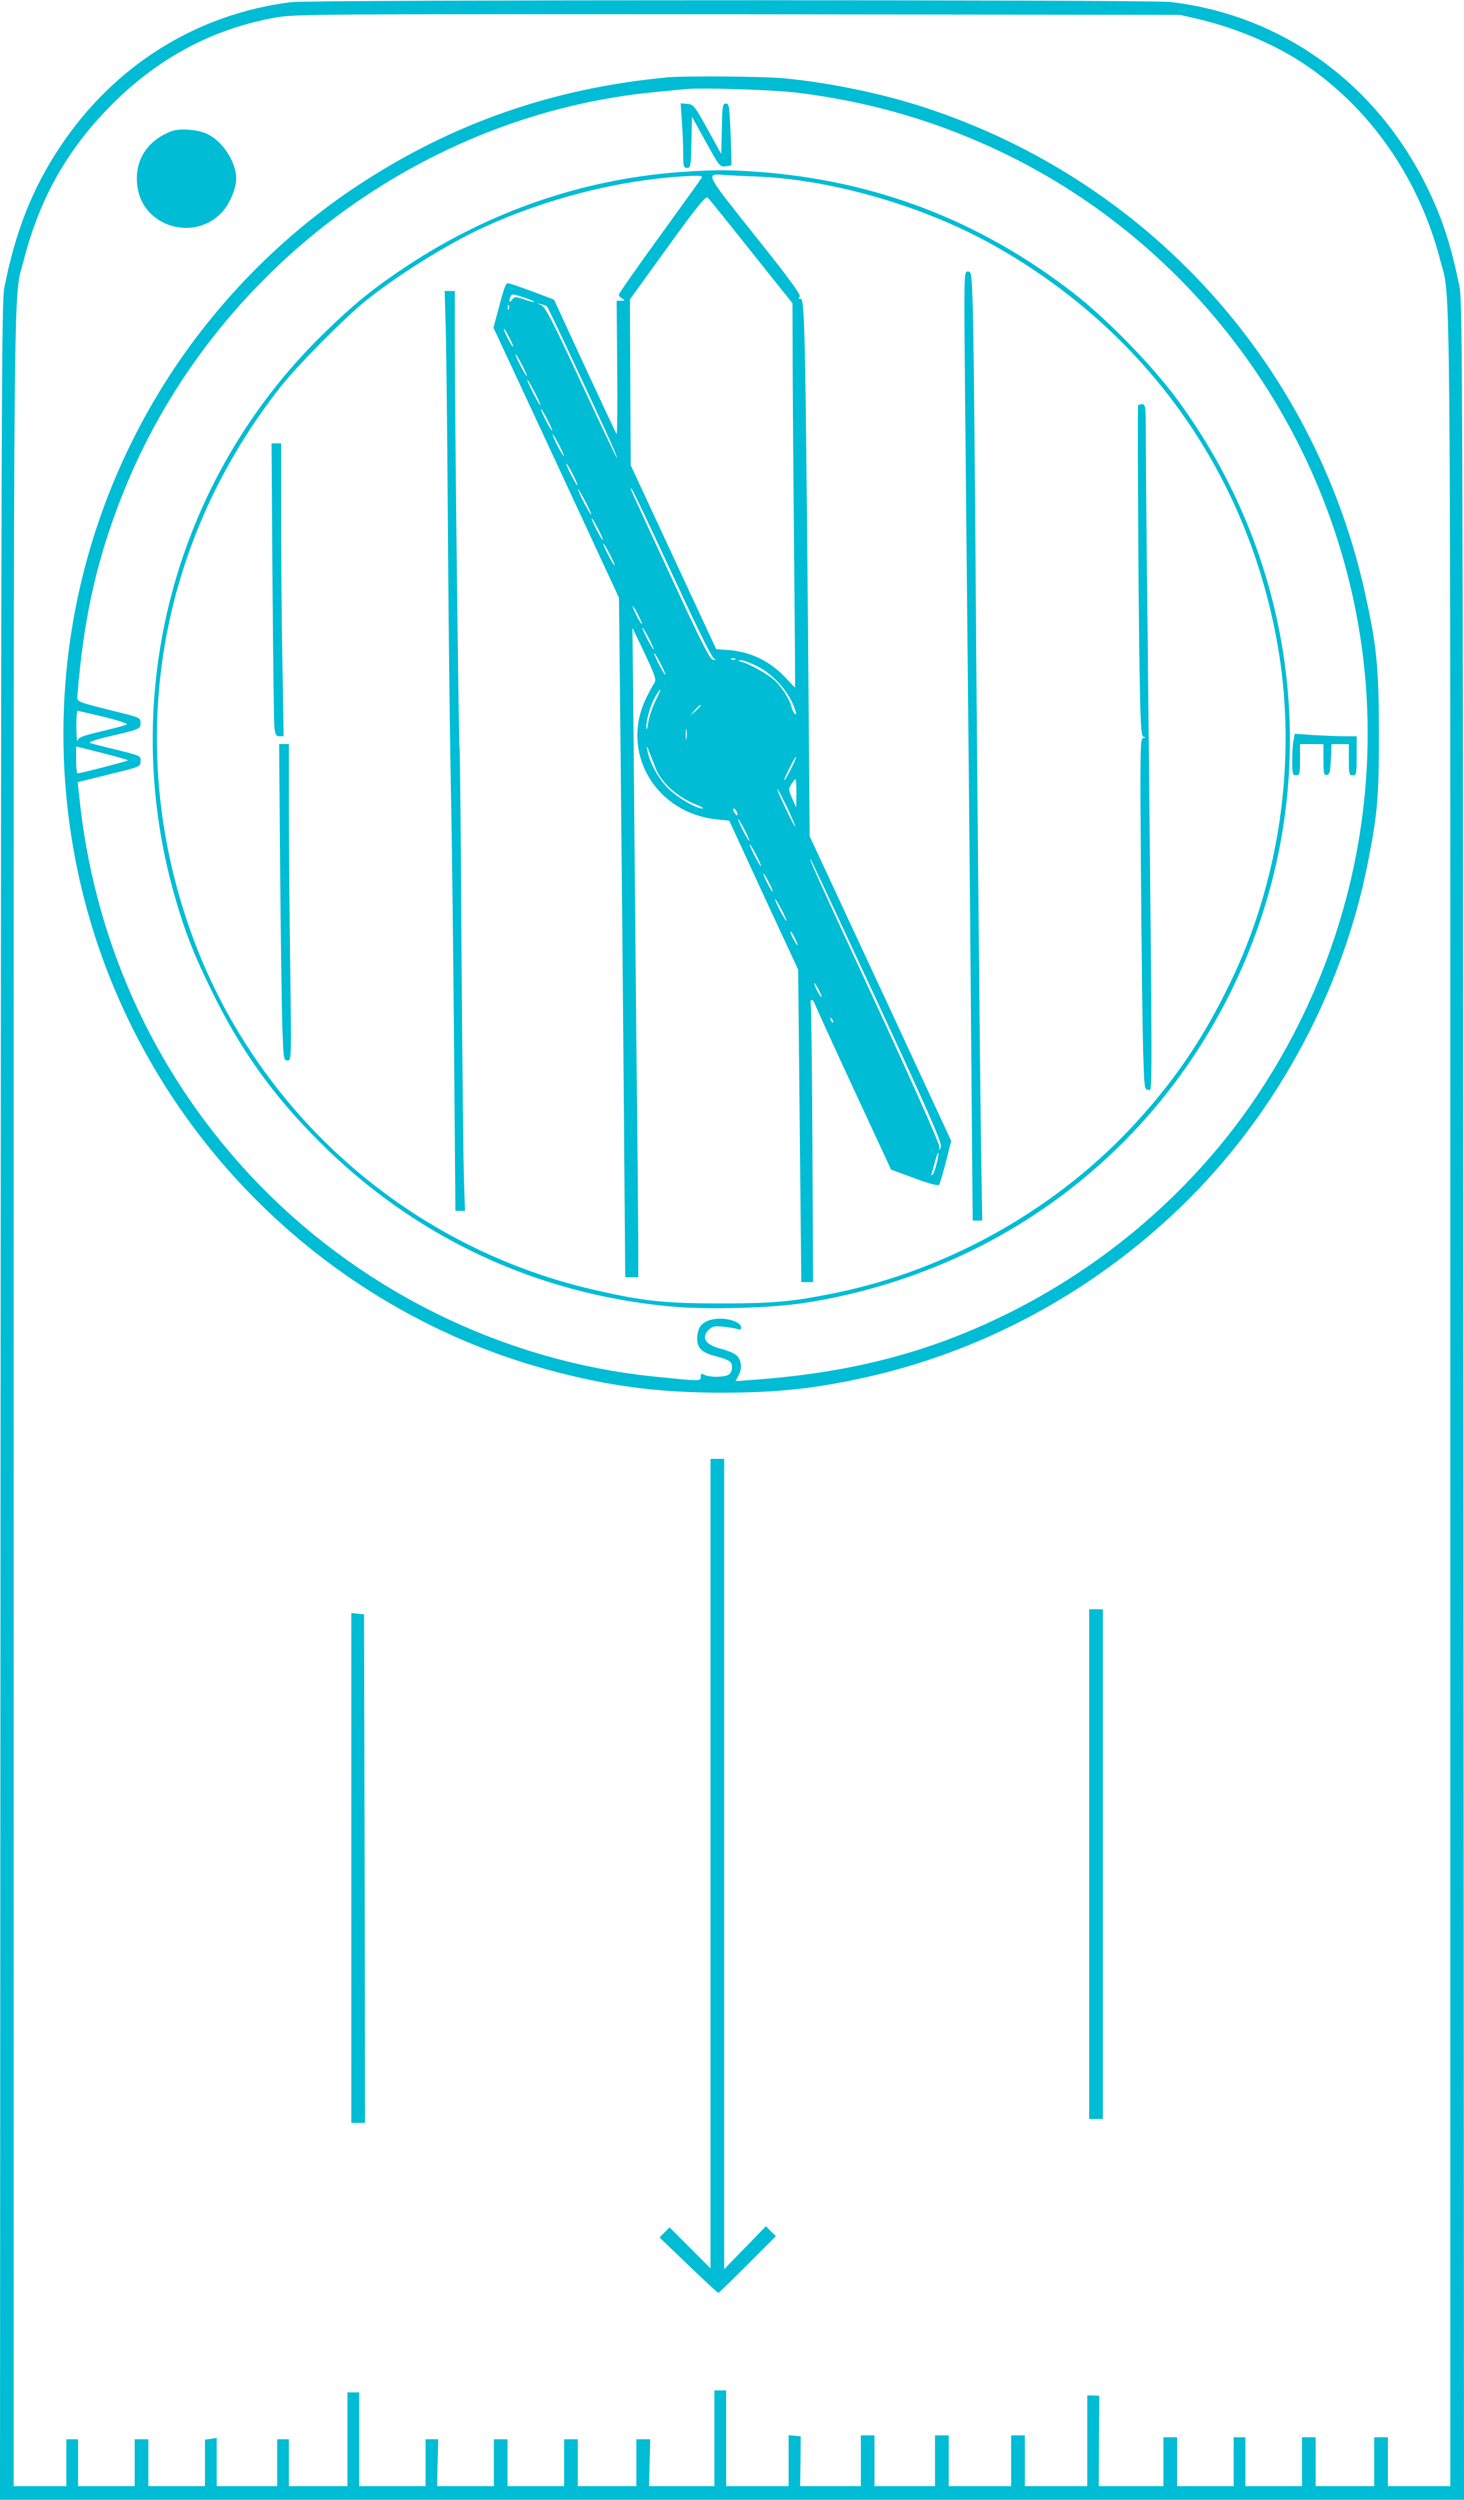
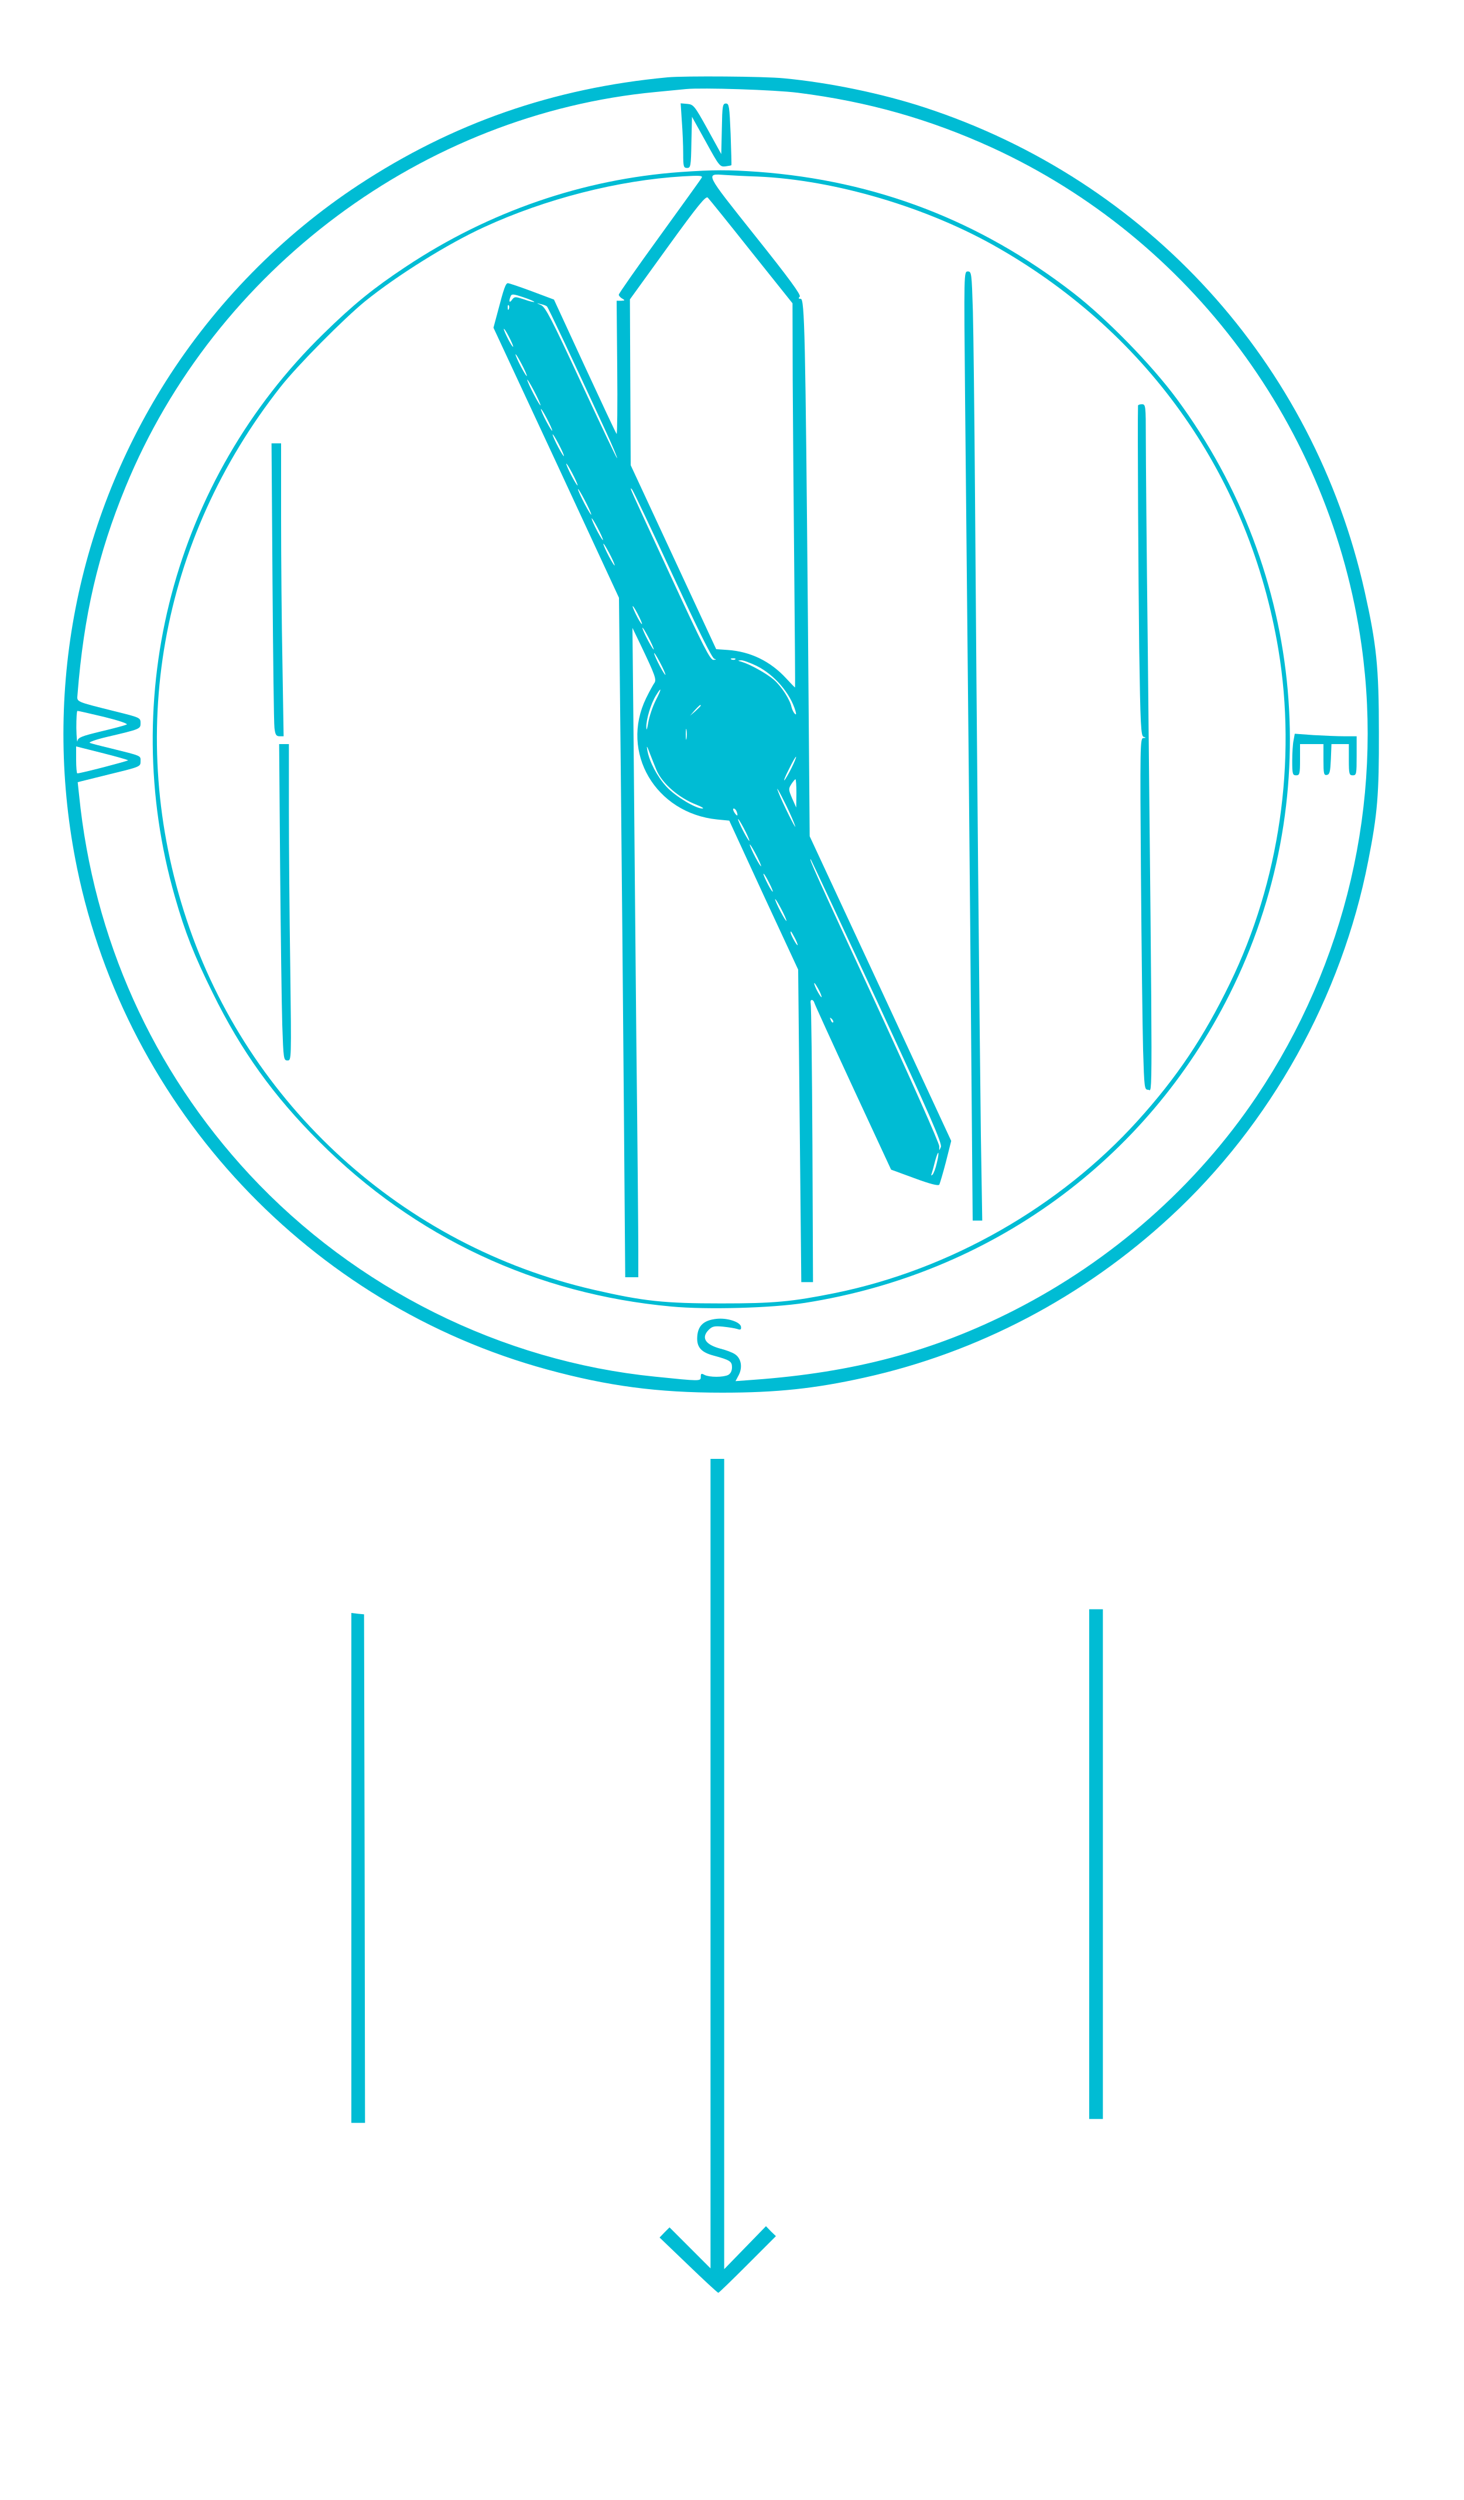
<svg xmlns="http://www.w3.org/2000/svg" version="1.0" width="750pt" height="1280pt" viewBox="0 0 750 1280" preserveAspectRatio="xMidYMid meet">
  <g transform="translate(0,1280) scale(0.1,-0.1)" fill="#00bcd4" stroke="none">
-     <path d="M1490 12789 c-486 -62 -905 -325 -1181 -739 -143 -214 -230 -434 -287 -724 -14 -73 -16 -609 -19 -5703 l-3 -5623 3750 0 3750 0 -3 5623 c-3 5094 -5 5630 -19 5703 -40 203 -88 354 -164 509 -260 537 -747 889 -1319 955 -110 12 -4407 12 -4505 -1z m4647 -86 c190 -45 378 -124 525 -218 349 -226 608 -594 717 -1020 54 -210 51 176 51 -5837 l0 -5558 -160 0 -160 0 0 125 0 125 -35 0 -35 0 0 -125 0 -125 -150 0 -150 0 0 125 0 125 -35 0 -35 0 0 -125 0 -125 -145 0 -145 0 0 125 0 125 -30 0 -30 0 0 -125 0 -125 -145 0 -145 0 0 125 0 125 -35 0 -35 0 0 -125 0 -125 -165 0 -166 0 1 232 1 231 -30 1 -31 1 0 -232 0 -233 -160 0 -160 0 0 130 0 130 -35 0 -35 0 0 -130 0 -130 -160 0 -160 0 0 130 0 130 -35 0 -35 0 0 -130 0 -130 -155 0 -155 0 0 130 0 130 -35 0 -35 0 0 -130 0 -130 -156 0 -155 0 2 128 1 127 -31 3 -31 3 0 -130 0 -131 -160 0 -160 0 0 245 0 245 -30 0 -30 0 0 -245 0 -245 -167 0 -168 0 3 120 3 120 -35 0 -36 0 0 -120 0 -120 -150 0 -150 0 0 120 0 120 -35 0 -35 0 0 -120 0 -120 -145 0 -145 0 0 120 0 120 -35 0 -35 0 0 -120 0 -120 -146 0 -145 0 3 120 3 120 -32 0 -33 0 0 -120 0 -120 -170 0 -170 0 0 240 0 240 -30 0 -30 0 0 -240 0 -240 -150 0 -150 0 0 120 0 120 -30 0 -30 0 0 -120 0 -120 -155 0 -155 0 0 123 0 124 -30 -5 -30 -4 0 -119 0 -119 -145 0 -145 0 0 120 0 120 -35 0 -35 0 0 -120 0 -120 -145 0 -145 0 0 120 0 120 -30 0 -30 0 0 -120 0 -120 -135 0 -135 0 0 5558 c0 6013 -3 5627 51 5837 82 321 225 572 453 801 241 240 518 387 836 444 101 18 198 18 2370 17 l2265 -3 92 -21z" />
    <path d="M3420 12404 c-587 -55 -1102 -235 -1583 -551 -394 -259 -735 -607 -989 -1008 -469 -742 -630 -1630 -453 -2491 255 -1236 1194 -2236 2410 -2567 309 -84 562 -118 895 -118 280 0 476 21 728 77 580 128 1122 412 1567 823 514 473 879 1129 1014 1821 48 243 56 341 55 660 0 335 -12 449 -73 722 -262 1170 -1113 2105 -2255 2478 -217 71 -486 127 -720 149 -98 10 -508 13 -596 5z m668 -79 c357 -45 674 -135 992 -280 1020 -467 1738 -1434 1895 -2549 113 -804 -80 -1629 -538 -2311 -309 -459 -740 -839 -1243 -1095 -411 -209 -820 -318 -1332 -355 l-94 -7 17 32 c20 40 12 85 -20 106 -13 9 -48 22 -77 29 -76 21 -97 56 -57 96 18 18 29 20 73 16 28 -3 61 -8 73 -12 17 -6 21 -3 19 12 -4 24 -70 46 -125 40 -65 -7 -95 -34 -99 -90 -4 -54 19 -81 83 -98 85 -23 95 -30 95 -60 0 -18 -7 -32 -19 -39 -25 -13 -97 -13 -122 0 -16 9 -19 7 -19 -10 0 -23 0 -23 -235 1 -787 79 -1534 452 -2076 1034 -498 536 -800 1208 -874 1945 l-7 65 161 40 c160 39 161 39 161 67 0 30 9 26 -160 68 -47 11 -92 23 -100 26 -8 3 30 17 85 30 175 41 175 41 175 72 0 27 -3 28 -132 60 -204 51 -194 47 -191 85 32 406 105 720 246 1063 458 1115 1526 1911 2717 2023 63 6 133 13 155 15 83 8 455 -4 573 -19z m-3554 -3196 c77 -19 123 -35 115 -39 -8 -4 -67 -20 -131 -35 -99 -24 -118 -31 -121 -49 -2 -12 -5 18 -6 67 0 48 2 87 6 87 4 0 66 -14 137 -31z m122 -222 c4 -3 -242 -67 -260 -67 -3 0 -6 31 -6 69 l0 69 131 -33 c72 -18 132 -35 135 -38z" />
    <path d="M3493 12179 c4 -51 7 -125 7 -166 0 -66 2 -73 20 -73 18 0 20 8 22 131 l3 131 71 -128 c68 -124 72 -129 100 -126 16 2 30 5 31 6 1 0 -1 72 -4 159 -6 143 -8 157 -24 157 -17 0 -19 -12 -21 -129 l-3 -130 -70 127 c-67 121 -72 127 -104 130 l-34 3 6 -92z" />
    <path d="M3485 11919 c-498 -36 -980 -202 -1405 -484 -166 -110 -269 -193 -424 -345 -764 -746 -1056 -1852 -760 -2882 52 -182 98 -299 194 -493 146 -297 311 -526 545 -760 490 -491 1112 -782 1805 -845 182 -17 513 -8 685 19 952 150 1748 729 2174 1580 494 986 390 2154 -270 3048 -130 176 -360 411 -529 542 -480 372 -1013 576 -1615 621 -157 11 -226 11 -400 -1z m396 -23 c396 -17 873 -158 1234 -366 777 -446 1287 -1178 1434 -2055 95 -571 6 -1188 -248 -1710 -134 -276 -272 -482 -473 -704 -400 -442 -961 -761 -1546 -881 -227 -46 -318 -54 -587 -54 -293 0 -397 11 -654 70 -977 225 -1770 946 -2085 1895 -314 944 -137 1943 482 2729 86 109 322 347 432 437 166 134 424 295 610 380 315 145 687 240 1018 260 89 5 104 4 96 -8 -4 -8 -102 -143 -216 -301 -114 -157 -208 -291 -208 -297 0 -5 8 -15 18 -20 15 -9 14 -10 -6 -11 l-23 0 3 -345 c2 -189 0 -341 -3 -337 -4 4 -77 160 -164 348 l-157 340 -112 42 c-62 23 -118 42 -124 42 -11 0 -20 -23 -52 -146 l-22 -82 322 -691 321 -692 9 -862 c5 -474 12 -1257 16 -1739 l7 -878 34 0 33 0 0 138 c0 75 -4 556 -10 1067 -5 512 -11 1198 -14 1525 l-6 595 41 -85 c77 -161 84 -181 70 -199 -6 -9 -25 -43 -41 -76 -135 -277 48 -589 364 -621 l62 -6 176 -382 177 -381 8 -800 8 -800 30 0 30 0 -3 705 c-2 388 -6 713 -9 723 -2 9 0 17 6 17 5 0 11 -7 13 -15 2 -8 91 -203 198 -434 l195 -420 120 -44 c81 -30 122 -40 127 -33 3 6 19 59 34 117 l27 107 -362 780 -363 780 -9 1103 c-13 1470 -17 1649 -37 1649 -12 0 -13 3 -5 11 8 8 -54 93 -229 312 -261 328 -256 318 -153 311 28 -2 102 -6 166 -8z m-32 -385 l211 -264 1 -391 c1 -215 5 -658 8 -984 3 -325 5 -592 4 -592 -2 0 -22 21 -45 46 -82 89 -184 138 -301 146 l-58 4 -219 471 -219 471 -2 424 -2 425 193 267 c157 217 196 264 206 254 7 -7 108 -132 223 -277z m-1112 -257 c-2 -2 -25 3 -52 13 -46 15 -49 15 -62 -2 -13 -19 -18 -9 -7 18 5 13 14 12 65 -5 33 -11 58 -22 56 -24z m65 -23 c6 -5 124 -255 298 -632 38 -82 65 -147 61 -145 -4 3 -87 178 -185 389 -150 323 -182 386 -205 395 -25 11 -25 11 -1 5 14 -3 28 -8 32 -12z m-195 -13 c-3 -8 -6 -5 -6 6 -1 11 2 17 5 13 3 -3 4 -12 1 -19z m22 -193 c0 -5 -11 10 -24 35 -13 25 -24 50 -24 55 0 6 11 -10 24 -35 13 -25 24 -49 24 -55z m70 -150 c0 -5 -13 15 -29 45 -16 30 -29 60 -29 65 0 6 13 -15 29 -45 16 -30 29 -59 29 -65z m70 -150 c0 -5 -15 19 -34 55 -19 36 -34 70 -34 75 0 6 15 -19 34 -55 19 -36 34 -69 34 -75z m60 -130 c0 -5 -13 15 -29 45 -16 30 -29 60 -29 65 0 6 13 -15 29 -45 16 -30 29 -59 29 -65z m60 -130 c0 -5 -13 15 -29 45 -16 30 -29 60 -29 65 0 6 13 -15 29 -45 16 -30 29 -59 29 -65z m70 -150 c0 -5 -13 15 -29 45 -16 30 -29 60 -29 65 0 6 13 -15 29 -45 16 -30 29 -59 29 -65z m70 -150 c0 -5 -15 19 -34 55 -19 36 -34 70 -34 75 0 6 15 -19 34 -55 19 -36 34 -69 34 -75z m416 -307 c124 -268 203 -429 214 -431 12 -4 11 -5 -4 -6 -17 0 -52 68 -220 431 -214 462 -213 458 -198 443 6 -5 99 -202 208 -437z m-356 177 c0 -5 -13 15 -29 45 -16 30 -29 60 -29 65 0 6 13 -15 29 -45 16 -30 29 -59 29 -65z m60 -130 c0 -5 -13 15 -29 45 -16 30 -29 60 -29 65 0 6 13 -15 29 -45 16 -30 29 -59 29 -65z m140 -300 c0 -5 -11 10 -24 35 -13 25 -24 50 -24 55 0 6 11 -10 24 -35 13 -25 24 -49 24 -55z m60 -130 c0 -5 -13 15 -29 45 -16 30 -29 60 -29 65 0 6 13 -15 29 -45 16 -30 29 -59 29 -65z m60 -130 c0 -5 -13 15 -29 45 -16 30 -29 60 -29 65 0 6 13 -15 29 -45 16 -30 29 -59 29 -65z m358 79 c-3 -3 -12 -4 -19 -1 -8 3 -5 6 6 6 11 1 17 -2 13 -5z m110 -34 c90 -45 171 -139 198 -230 5 -18 4 -22 -4 -14 -6 6 -13 21 -16 33 -7 37 -51 106 -90 140 -36 31 -119 78 -165 92 -22 6 -22 7 -4 8 11 1 48 -13 81 -29z m-518 -177 c-16 -32 -33 -83 -38 -113 -6 -36 -9 -44 -10 -24 -1 39 23 120 49 162 31 51 31 37 -1 -25z m231 -26 c0 -2 -12 -14 -27 -28 l-28 -24 24 28 c23 25 31 32 31 24z m-73 -169 c-2 -13 -4 -3 -4 22 0 25 2 35 4 23 2 -13 2 -33 0 -45z m-153 -163 c30 -68 114 -141 205 -176 25 -10 39 -18 30 -19 -34 -1 -139 62 -184 111 -48 52 -89 129 -99 189 -5 26 -1 21 14 -20 12 -30 27 -69 34 -85z m691 13 c-14 -29 -31 -57 -36 -63 -6 -5 4 20 23 57 18 37 34 65 36 63 2 -2 -8 -27 -23 -57z m25 -130 l-1 -73 -21 47 c-19 45 -19 49 -4 73 9 14 19 25 21 25 3 0 5 -33 5 -72z m-51 -65 c21 -43 41 -90 45 -104 6 -23 -65 119 -85 171 -19 46 1 13 40 -67z m-255 -29 c9 -24 2 -26 -12 -4 -7 11 -8 20 -3 20 5 0 12 -7 15 -16z m65 -149 c0 -5 -13 15 -29 45 -16 30 -29 60 -29 65 0 6 13 -15 29 -45 16 -30 29 -59 29 -65z m60 -130 c0 -5 -13 15 -29 45 -16 30 -29 60 -29 65 0 6 13 -15 29 -45 16 -30 29 -59 29 -65z m595 -693 c274 -591 333 -727 326 -745 -9 -21 -9 -21 -8 3 1 14 -146 344 -330 742 -298 643 -343 742 -328 727 2 -2 155 -329 340 -727z m-535 563 c0 -5 -11 10 -24 35 -13 25 -24 50 -24 55 0 6 11 -10 24 -35 13 -25 24 -49 24 -55z m70 -150 c0 -5 -13 15 -29 45 -16 30 -29 60 -29 65 0 6 13 -15 29 -45 16 -30 29 -59 29 -65z m45 -92 c9 -18 14 -33 12 -33 -6 0 -36 55 -36 66 0 11 5 3 24 -33z m135 -298 c0 -5 -8 6 -19 25 -11 19 -19 40 -19 45 0 6 8 -6 19 -25 11 -19 19 -39 19 -45z m59 -130 c-3 -3 -9 2 -12 12 -6 14 -5 15 5 6 7 -7 10 -15 7 -18z m531 -721 c-6 -27 -16 -53 -22 -59 -7 -7 -8 -4 -3 9 3 10 11 38 17 63 7 24 13 42 16 40 2 -3 -1 -26 -8 -53z" />
    <path d="M4944 10763 c14 -1382 26 -2592 32 -3385 l7 -828 24 0 25 0 -7 433 c-6 478 -22 2111 -30 3272 -3 413 -8 841 -11 953 -6 194 -7 202 -26 202 -20 0 -20 -3 -14 -647z" />
-     <path d="M2284 11098 c3 -117 8 -593 11 -1058 3 -465 10 -1043 15 -1285 5 -242 12 -826 16 -1297 l7 -858 25 0 24 0 -6 193 c-3 105 -8 633 -12 1172 -3 539 -7 992 -10 1006 -4 30 -24 1678 -24 2072 l0 267 -26 0 -26 0 6 -212z" />
    <path d="M5830 10723 c-3 -90 2 -903 6 -1240 6 -401 9 -453 23 -456 13 -4 13 -5 -2 -6 -16 -1 -17 -39 -12 -698 3 -384 8 -789 11 -900 6 -195 7 -203 26 -203 23 0 23 -169 -2 2265 -6 495 -10 978 -10 1073 0 165 -1 172 -20 172 -11 0 -20 -3 -20 -7z" />
    <path d="M1396 9823 c3 -390 7 -727 10 -750 4 -35 9 -43 26 -43 l21 0 -6 368 c-4 202 -7 539 -7 750 l0 382 -25 0 -24 0 5 -707z" />
    <path d="M1435 8363 c3 -346 8 -710 11 -810 6 -176 7 -183 27 -183 20 0 20 0 14 473 -4 259 -7 624 -7 810 l0 337 -25 0 -25 0 5 -627z" />
    <path d="M6627 9010 c-4 -18 -7 -66 -7 -106 0 -67 2 -74 20 -74 18 0 20 7 20 80 l0 80 60 0 60 0 0 -81 c0 -71 2 -80 18 -77 14 3 17 16 20 81 l3 77 44 0 45 0 0 -80 c0 -73 2 -80 20 -80 19 0 20 7 20 100 l0 100 -62 0 c-35 0 -106 3 -159 6 l-96 7 -6 -33z" />
-     <path d="M875 12127 c-126 -50 -189 -155 -171 -283 28 -206 292 -284 434 -130 39 43 72 121 72 171 0 84 -66 187 -144 227 -48 25 -148 33 -191 15z" />
    <path d="M3640 3258 l0 -2073 -105 105 -105 105 -26 -26 -25 -26 147 -141 c81 -78 150 -142 154 -142 3 0 70 65 150 145 l145 145 -26 25 -25 26 -107 -110 -107 -110 0 2075 0 2074 -35 0 -35 0 0 -2072z" />
    <path d="M5580 3255 l0 -1305 35 0 35 0 0 1305 0 1305 -35 0 -35 0 0 -1305z" />
    <path d="M1800 3236 l0 -1306 35 0 35 0 -2 1302 -3 1302 -32 3 -33 4 0 -1305z" />
  </g>
</svg>